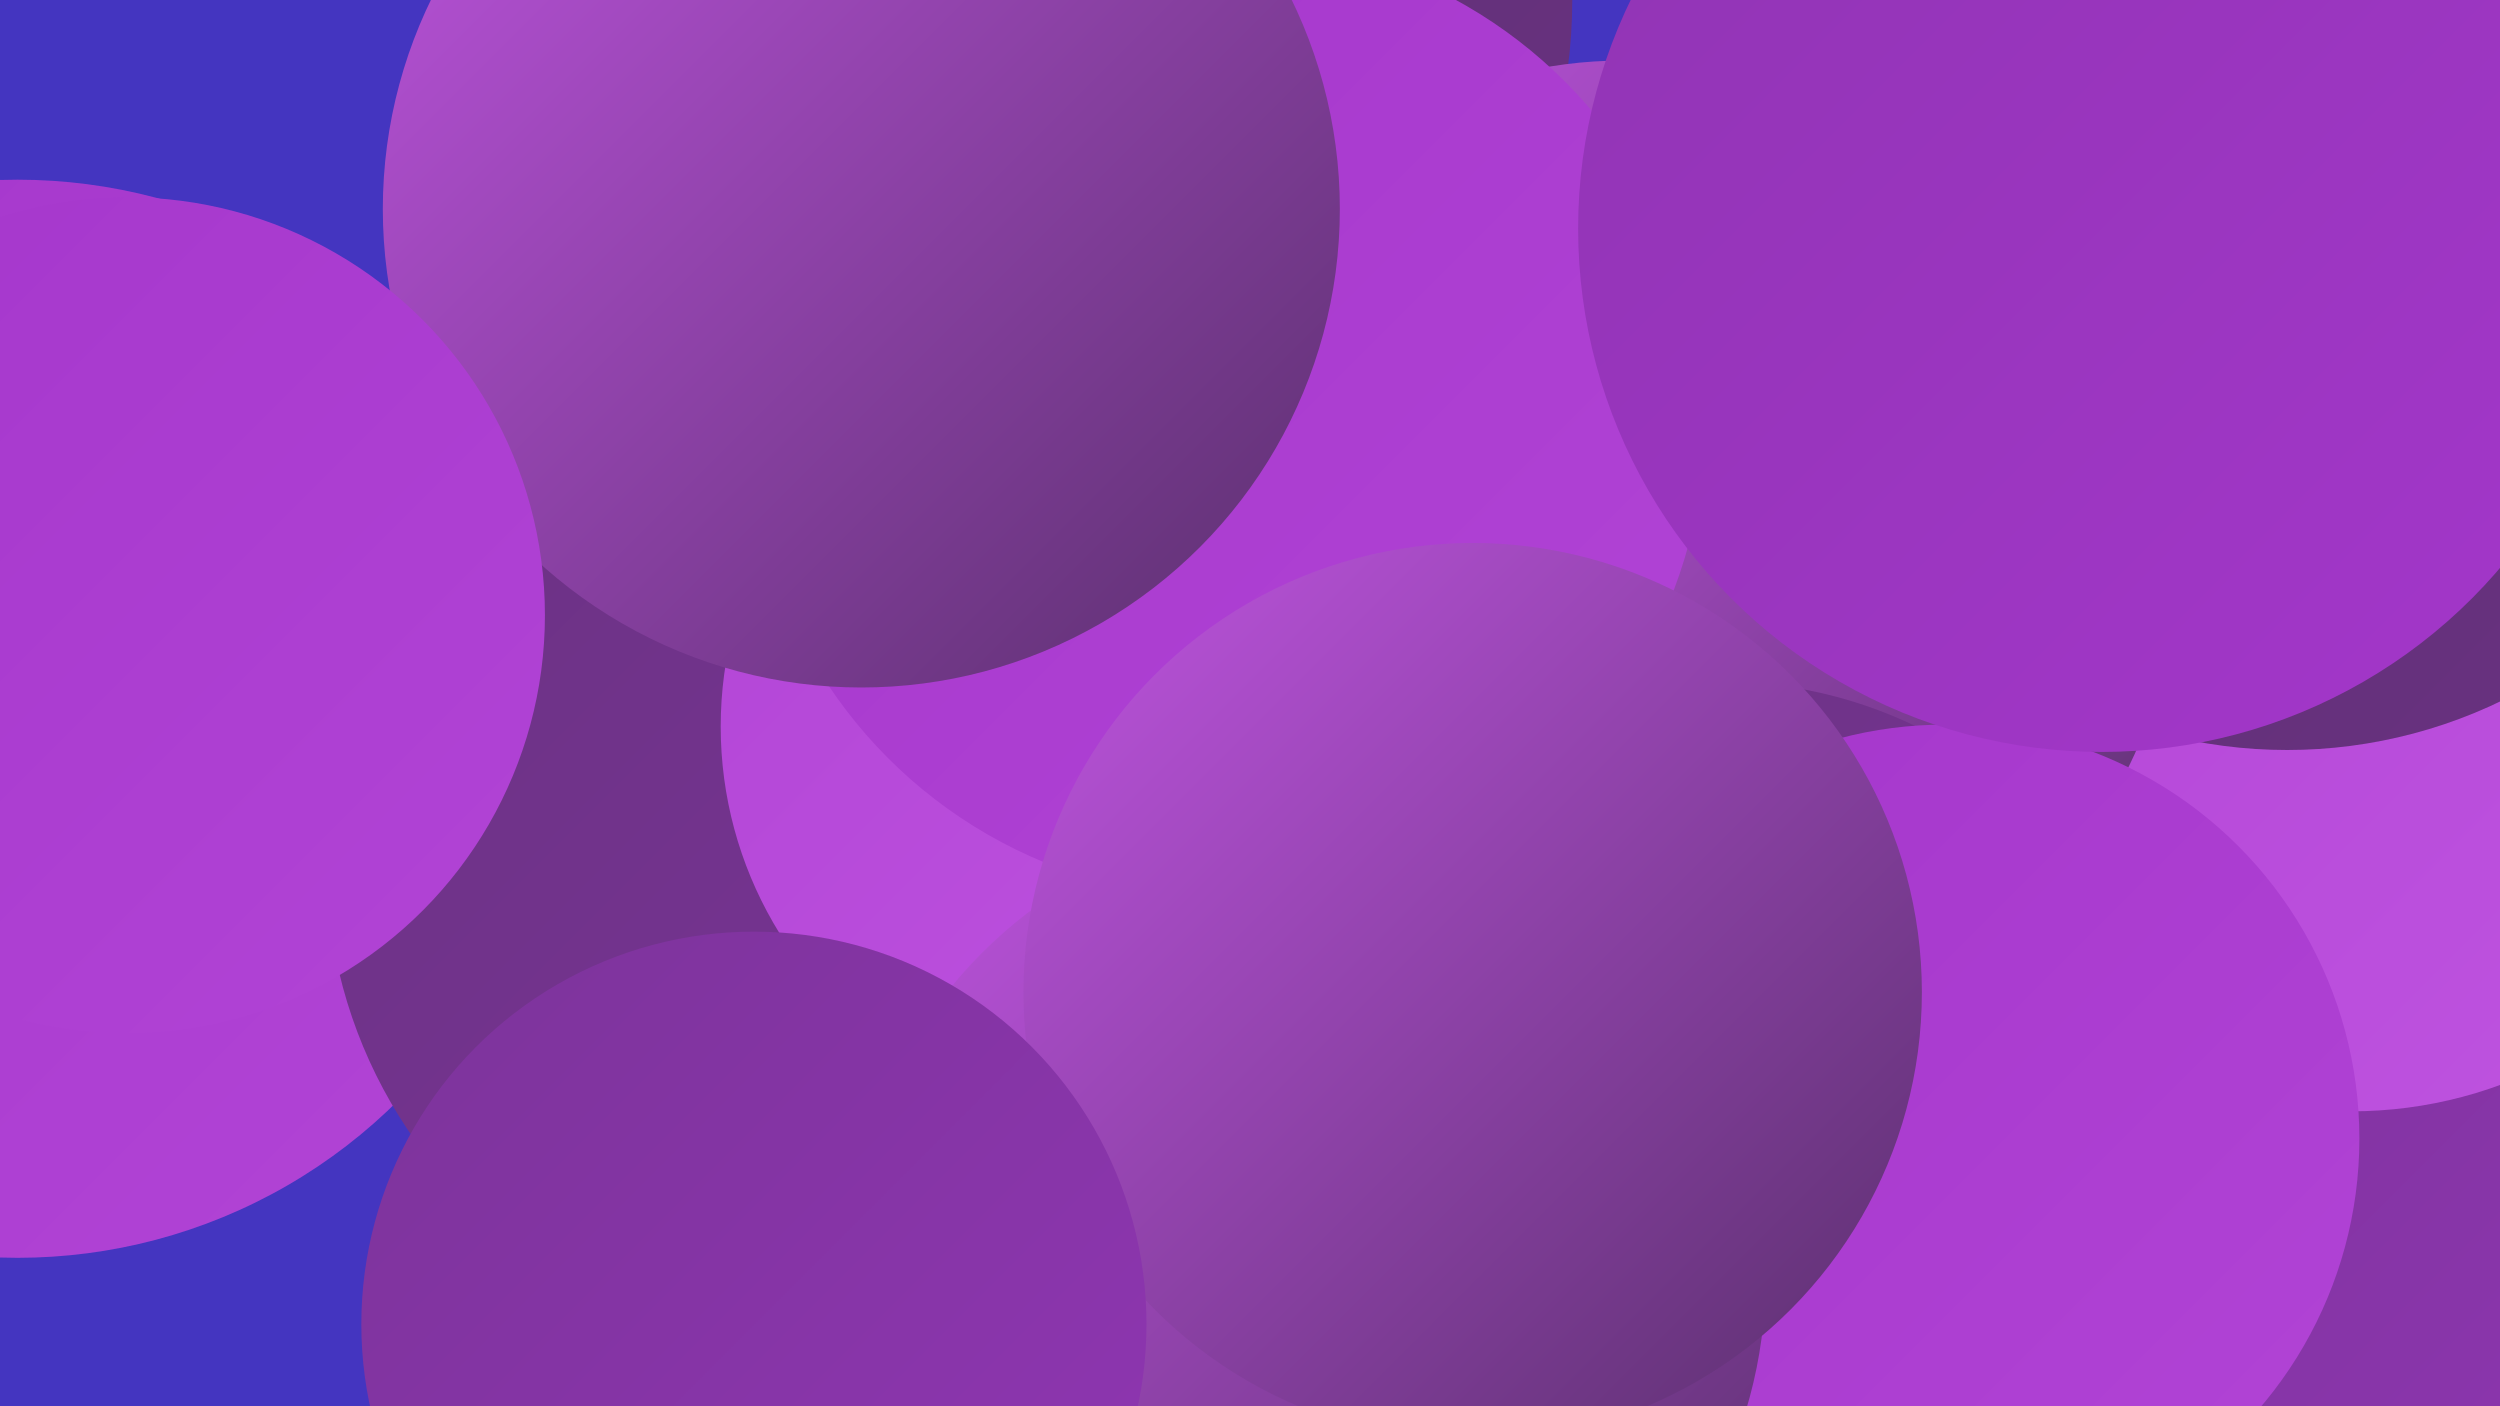
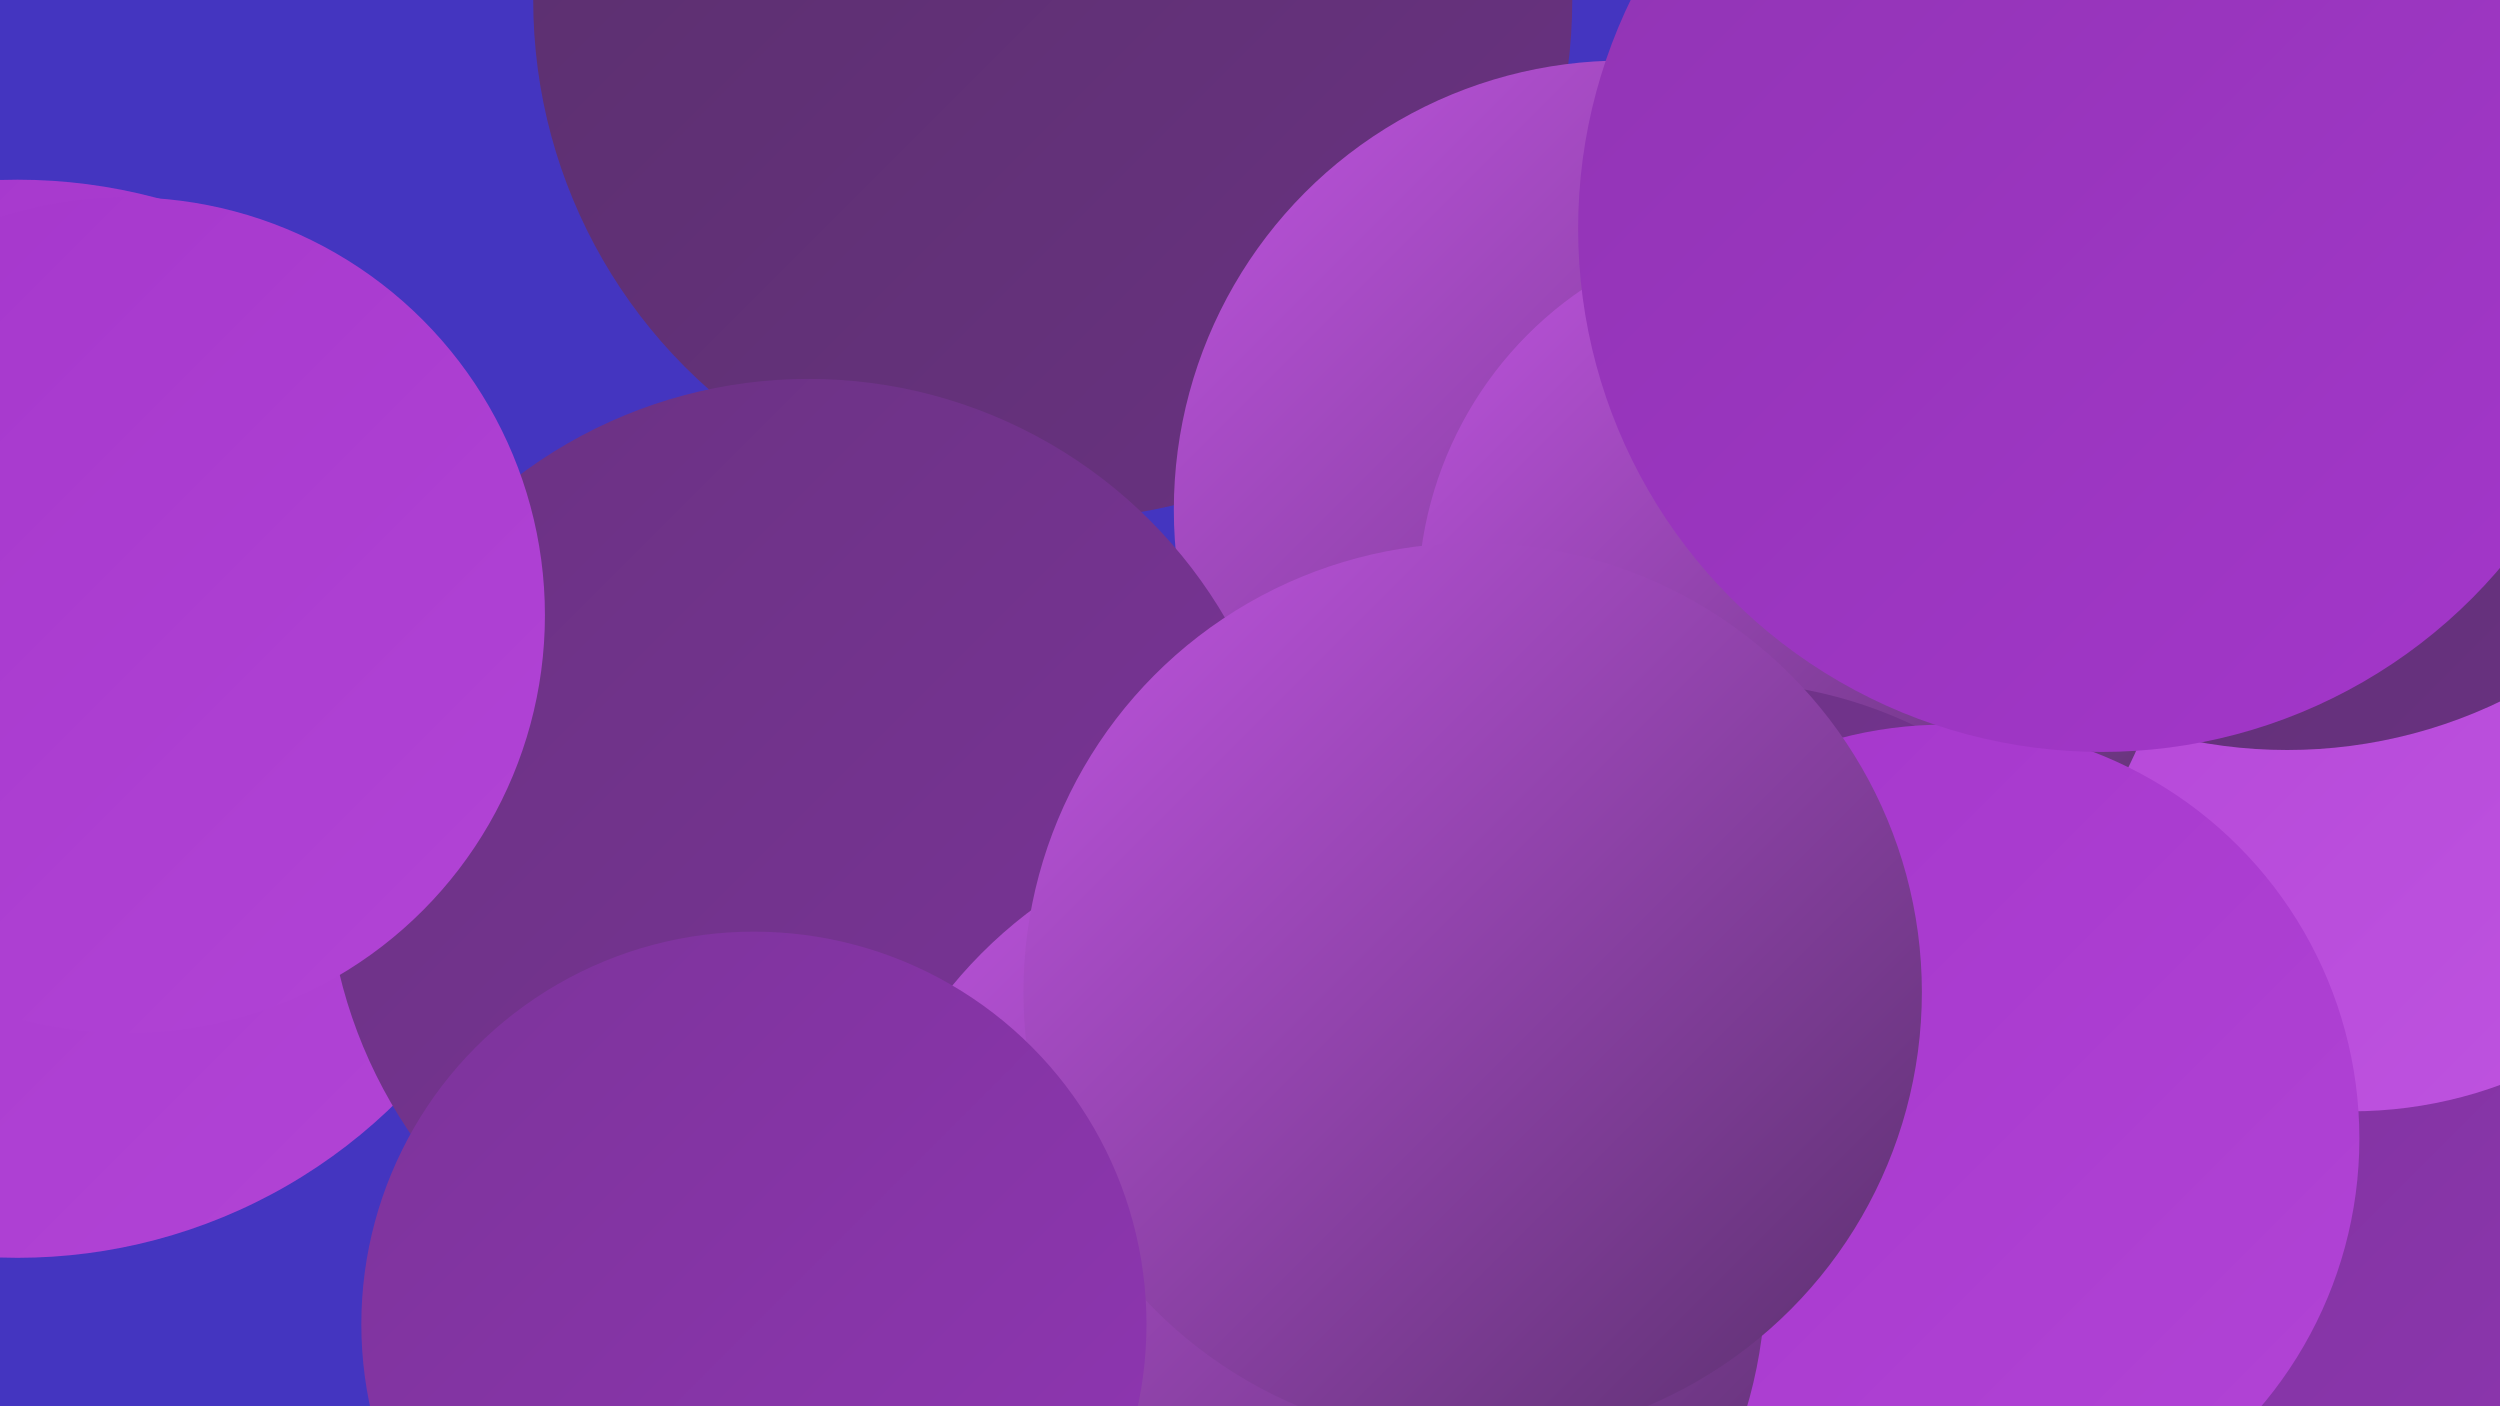
<svg xmlns="http://www.w3.org/2000/svg" width="1280" height="720">
  <defs>
    <linearGradient id="grad0" x1="0%" y1="0%" x2="100%" y2="100%">
      <stop offset="0%" style="stop-color:#592f6c;stop-opacity:1" />
      <stop offset="100%" style="stop-color:#6a3282;stop-opacity:1" />
    </linearGradient>
    <linearGradient id="grad1" x1="0%" y1="0%" x2="100%" y2="100%">
      <stop offset="0%" style="stop-color:#6a3282;stop-opacity:1" />
      <stop offset="100%" style="stop-color:#7c349a;stop-opacity:1" />
    </linearGradient>
    <linearGradient id="grad2" x1="0%" y1="0%" x2="100%" y2="100%">
      <stop offset="0%" style="stop-color:#7c349a;stop-opacity:1" />
      <stop offset="100%" style="stop-color:#9035b3;stop-opacity:1" />
    </linearGradient>
    <linearGradient id="grad3" x1="0%" y1="0%" x2="100%" y2="100%">
      <stop offset="0%" style="stop-color:#9035b3;stop-opacity:1" />
      <stop offset="100%" style="stop-color:#a436cb;stop-opacity:1" />
    </linearGradient>
    <linearGradient id="grad4" x1="0%" y1="0%" x2="100%" y2="100%">
      <stop offset="0%" style="stop-color:#a436cb;stop-opacity:1" />
      <stop offset="100%" style="stop-color:#b244d6;stop-opacity:1" />
    </linearGradient>
    <linearGradient id="grad5" x1="0%" y1="0%" x2="100%" y2="100%">
      <stop offset="0%" style="stop-color:#b244d6;stop-opacity:1" />
      <stop offset="100%" style="stop-color:#bf54e0;stop-opacity:1" />
    </linearGradient>
    <linearGradient id="grad6" x1="0%" y1="0%" x2="100%" y2="100%">
      <stop offset="0%" style="stop-color:#bf54e0;stop-opacity:1" />
      <stop offset="100%" style="stop-color:#592f6c;stop-opacity:1" />
    </linearGradient>
  </defs>
  <rect width="1280" height="720" fill="#4435c0" />
  <circle cx="539" cy="0" r="266" fill="url(#grad0)" />
  <circle cx="1220" cy="617" r="213" fill="url(#grad2)" />
  <circle cx="9" cy="368" r="276" fill="url(#grad4)" />
  <circle cx="750" cy="554" r="275" fill="url(#grad6)" />
  <circle cx="501" cy="603" r="286" fill="url(#grad6)" />
  <circle cx="1204" cy="348" r="221" fill="url(#grad5)" />
  <circle cx="831" cy="261" r="230" fill="url(#grad6)" />
  <circle cx="918" cy="307" r="192" fill="url(#grad6)" />
  <circle cx="1171" cy="132" r="252" fill="url(#grad0)" />
  <circle cx="881" cy="579" r="230" fill="url(#grad1)" />
  <circle cx="996" cy="583" r="212" fill="url(#grad4)" />
  <circle cx="414" cy="441" r="247" fill="url(#grad1)" />
-   <circle cx="570" cy="372" r="201" fill="url(#grad5)" />
  <circle cx="669" cy="654" r="235" fill="url(#grad6)" />
-   <circle cx="628" cy="215" r="245" fill="url(#grad4)" />
-   <circle cx="441" cy="107" r="245" fill="url(#grad6)" />
  <circle cx="65" cy="315" r="214" fill="url(#grad4)" />
  <circle cx="754" cy="508" r="230" fill="url(#grad6)" />
  <circle cx="1076" cy="117" r="268" fill="url(#grad3)" />
  <circle cx="386" cy="678" r="201" fill="url(#grad2)" />
</svg>